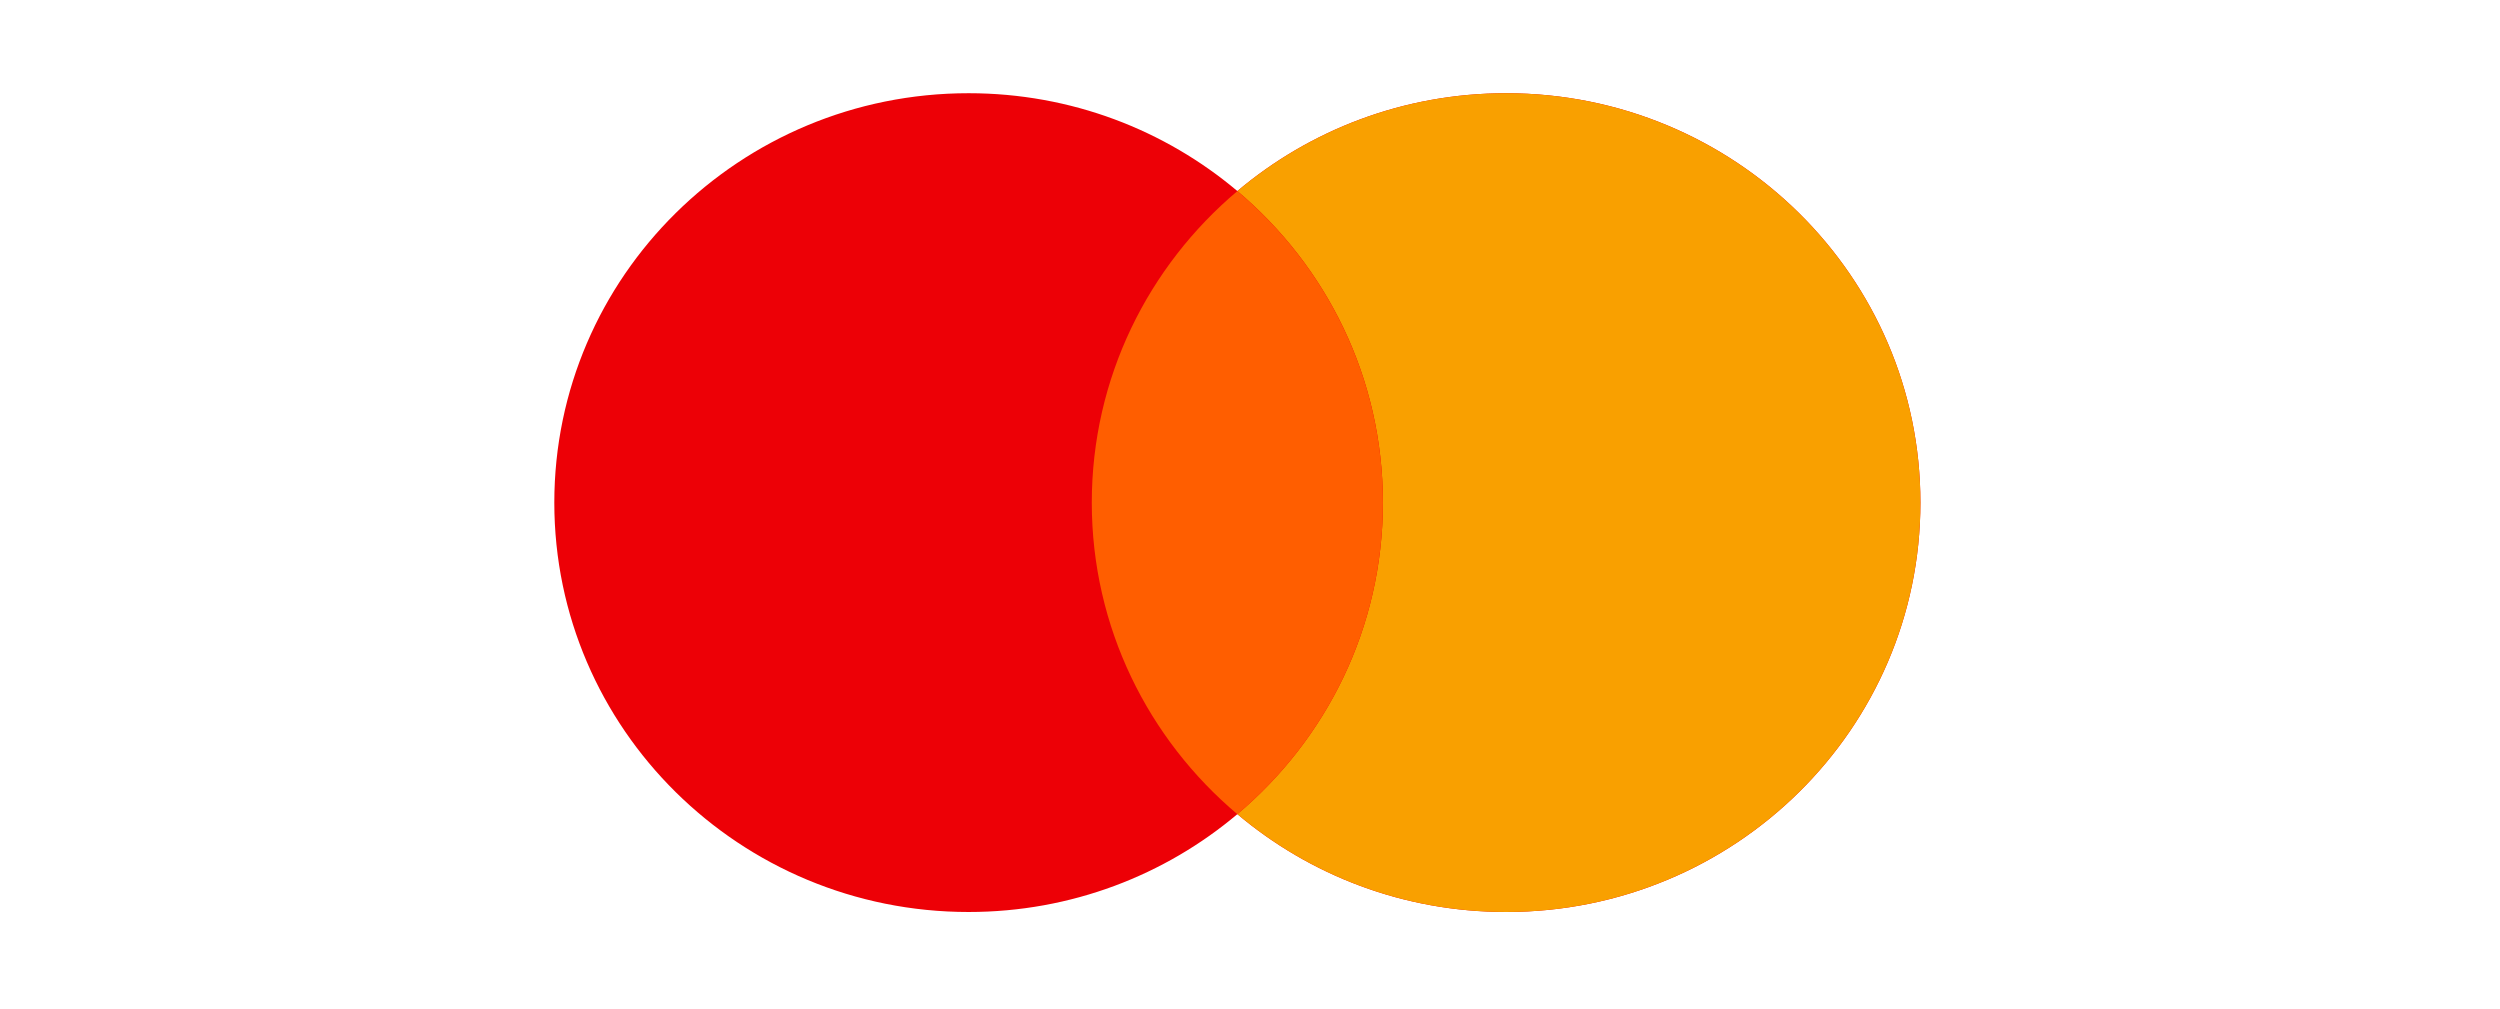
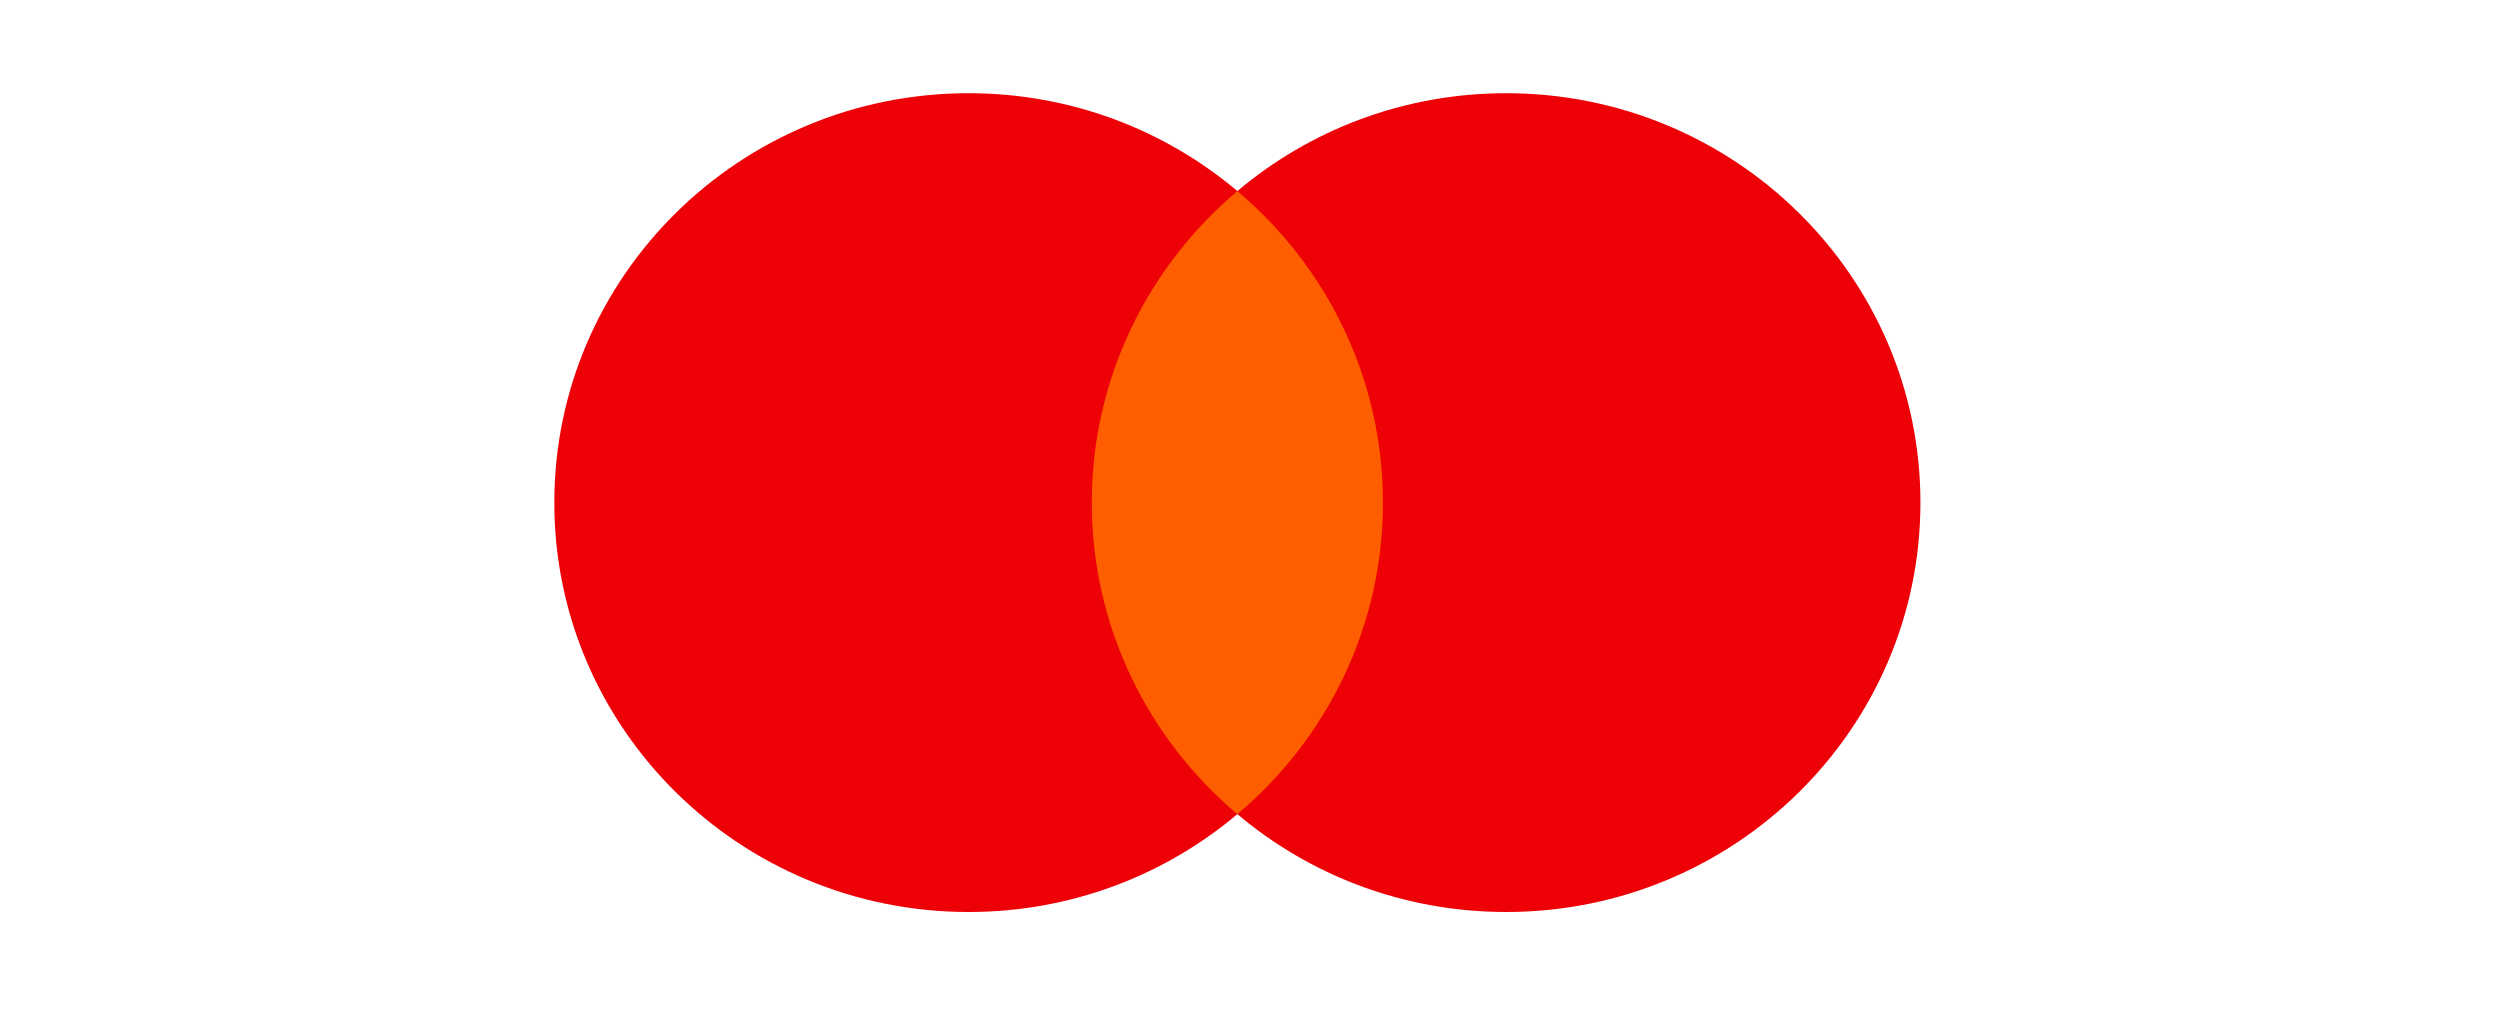
<svg xmlns="http://www.w3.org/2000/svg" width="109" height="44" viewBox="0 0 109 44" fill="none">
  <path d="M65.667 4.064C75.643 4.065 83.731 12.056 83.731 21.914C83.73 31.772 75.643 39.763 65.667 39.763C61.195 39.763 57.104 38.157 53.949 35.497C50.795 38.156 46.704 39.763 42.232 39.763C32.256 39.763 24.168 31.772 24.168 21.914C24.168 12.056 32.256 4.064 42.232 4.064C46.704 4.065 50.795 5.671 53.949 8.33C57.104 5.671 61.196 4.064 65.667 4.064Z" fill="#ED0006" />
-   <path d="M65.667 4.064C75.643 4.065 83.731 12.056 83.731 21.914C83.73 31.772 75.643 39.763 65.667 39.763C61.195 39.763 57.104 38.157 53.949 35.497C57.833 32.223 60.296 27.353 60.296 21.914C60.296 16.474 57.833 11.604 53.949 8.33C57.104 5.671 61.196 4.064 65.667 4.064Z" fill="#F9A000" />
  <path d="M53.949 8.332C57.833 11.606 60.296 16.476 60.296 21.916C60.296 27.355 57.833 32.225 53.949 35.499C50.066 32.225 47.603 27.355 47.602 21.916C47.602 16.477 50.066 11.606 53.949 8.332Z" fill="#FF5E00" />
</svg>